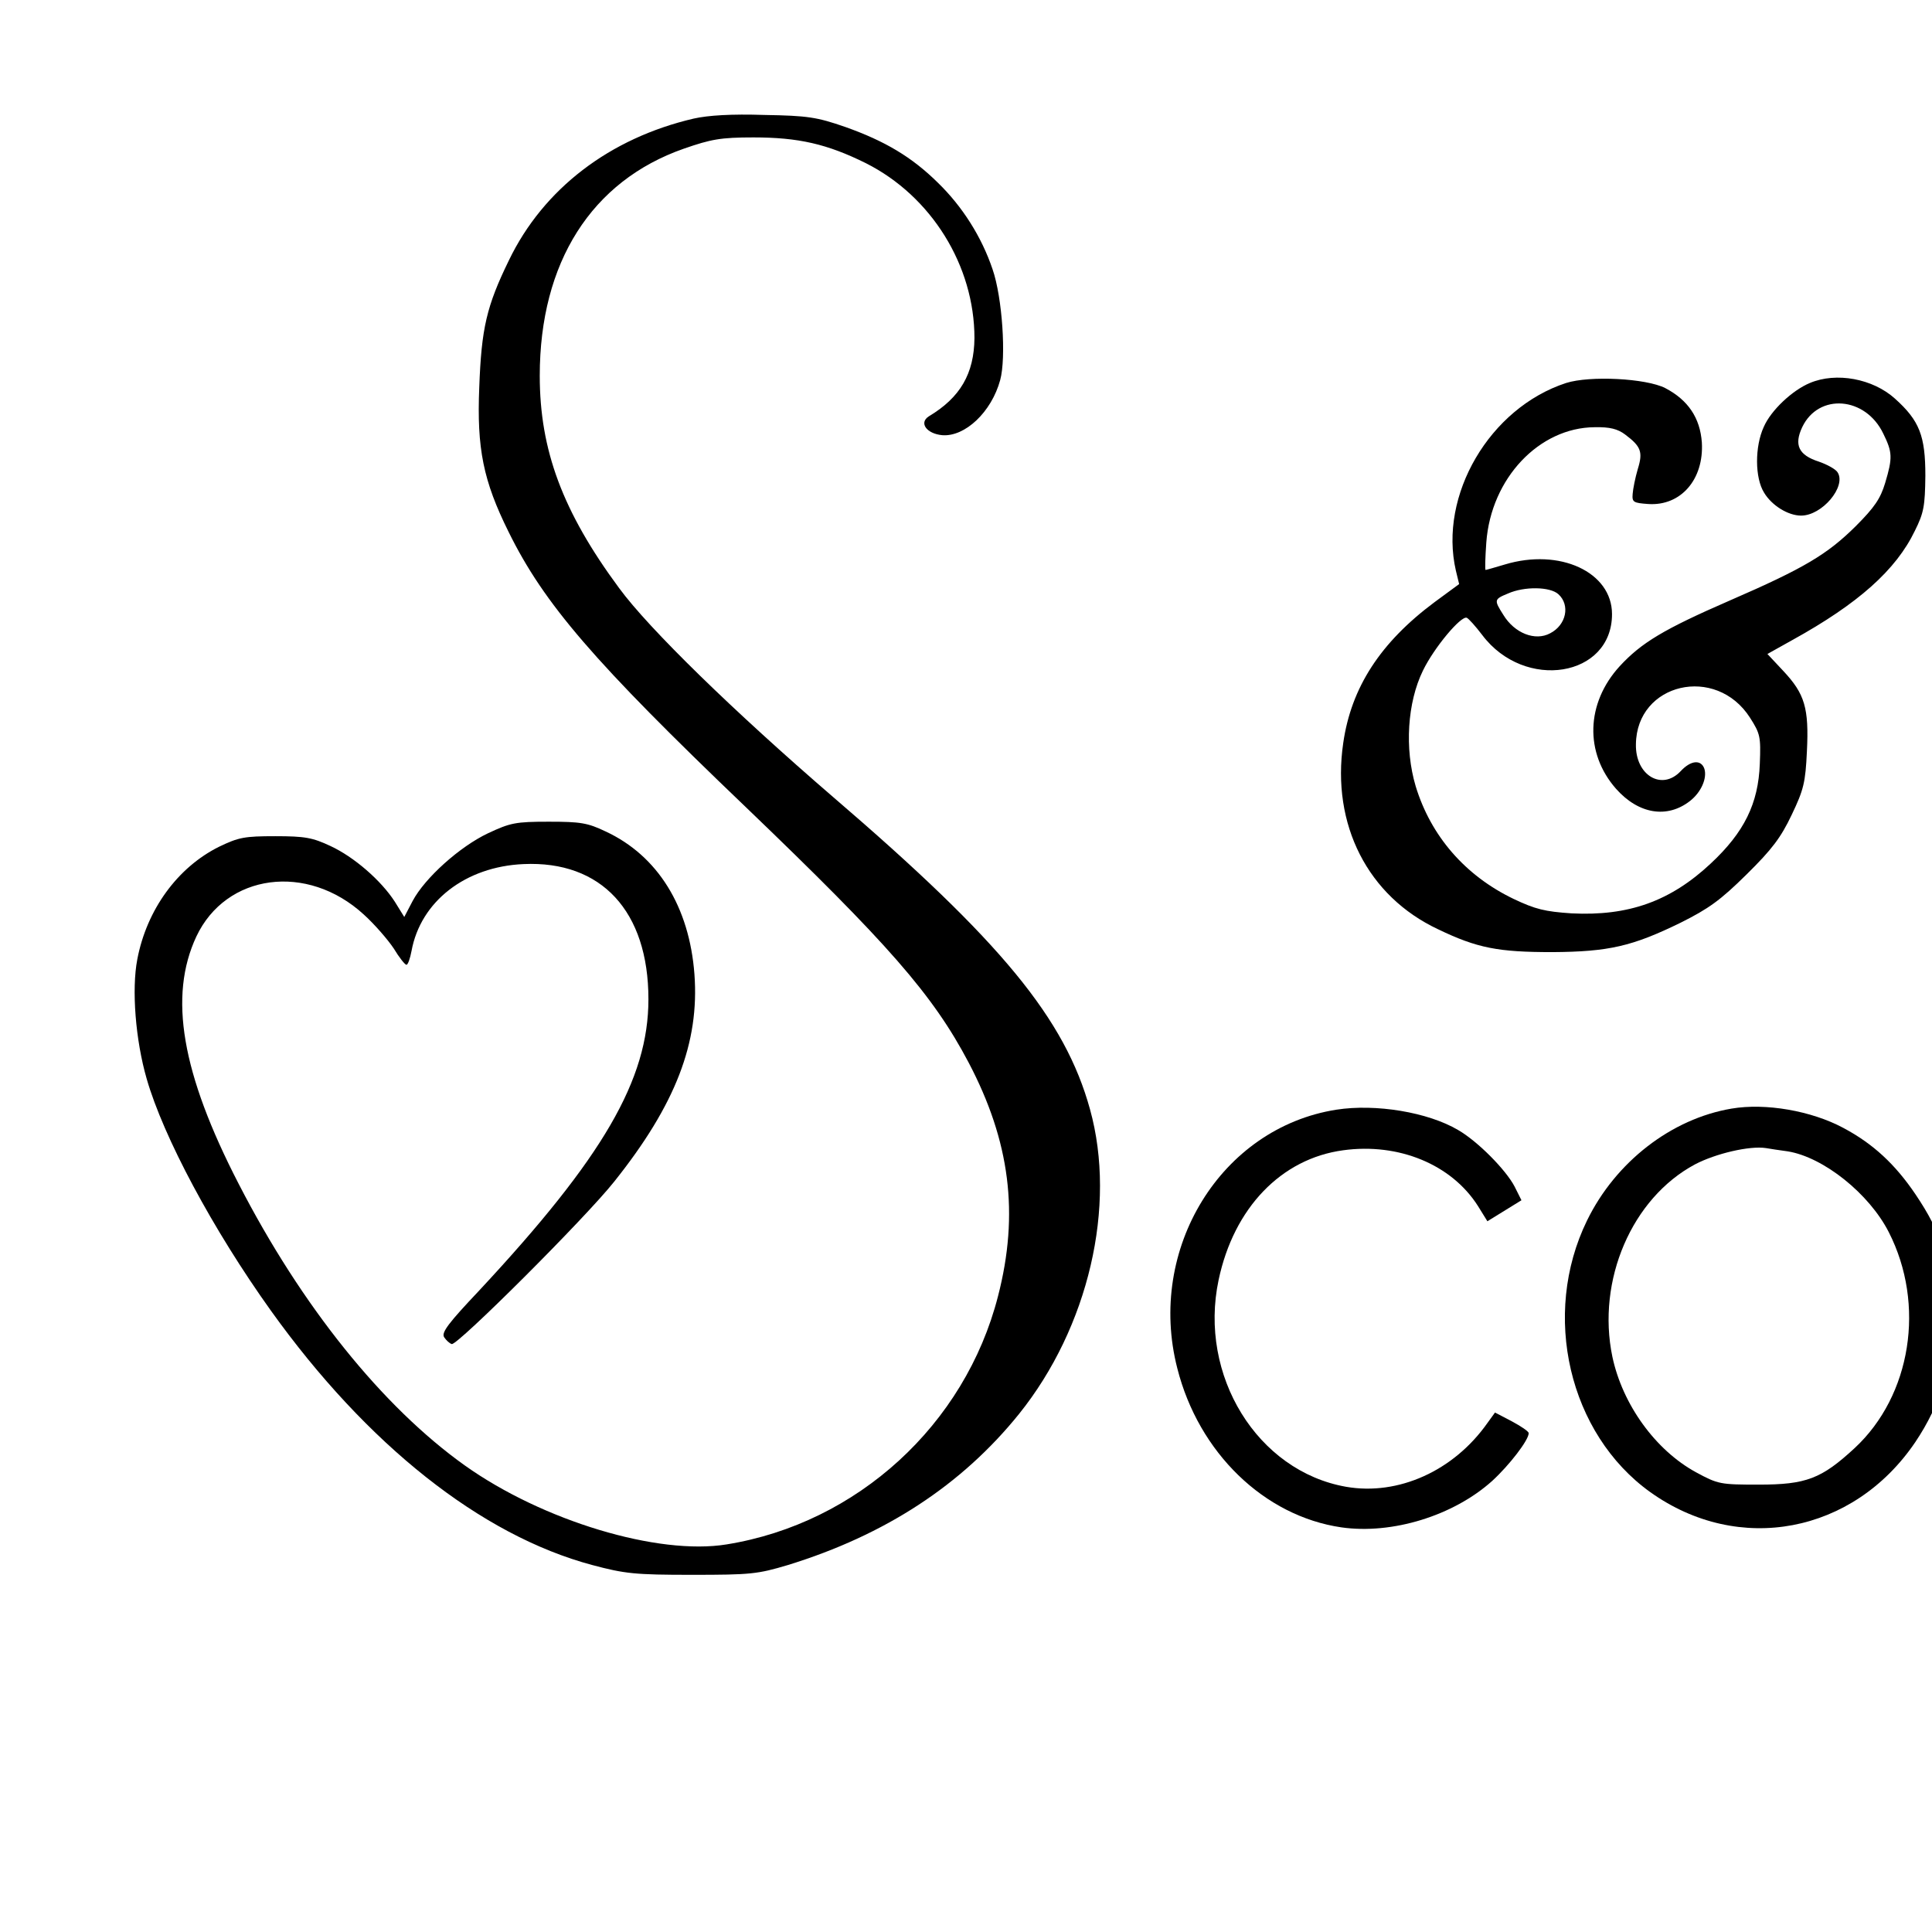
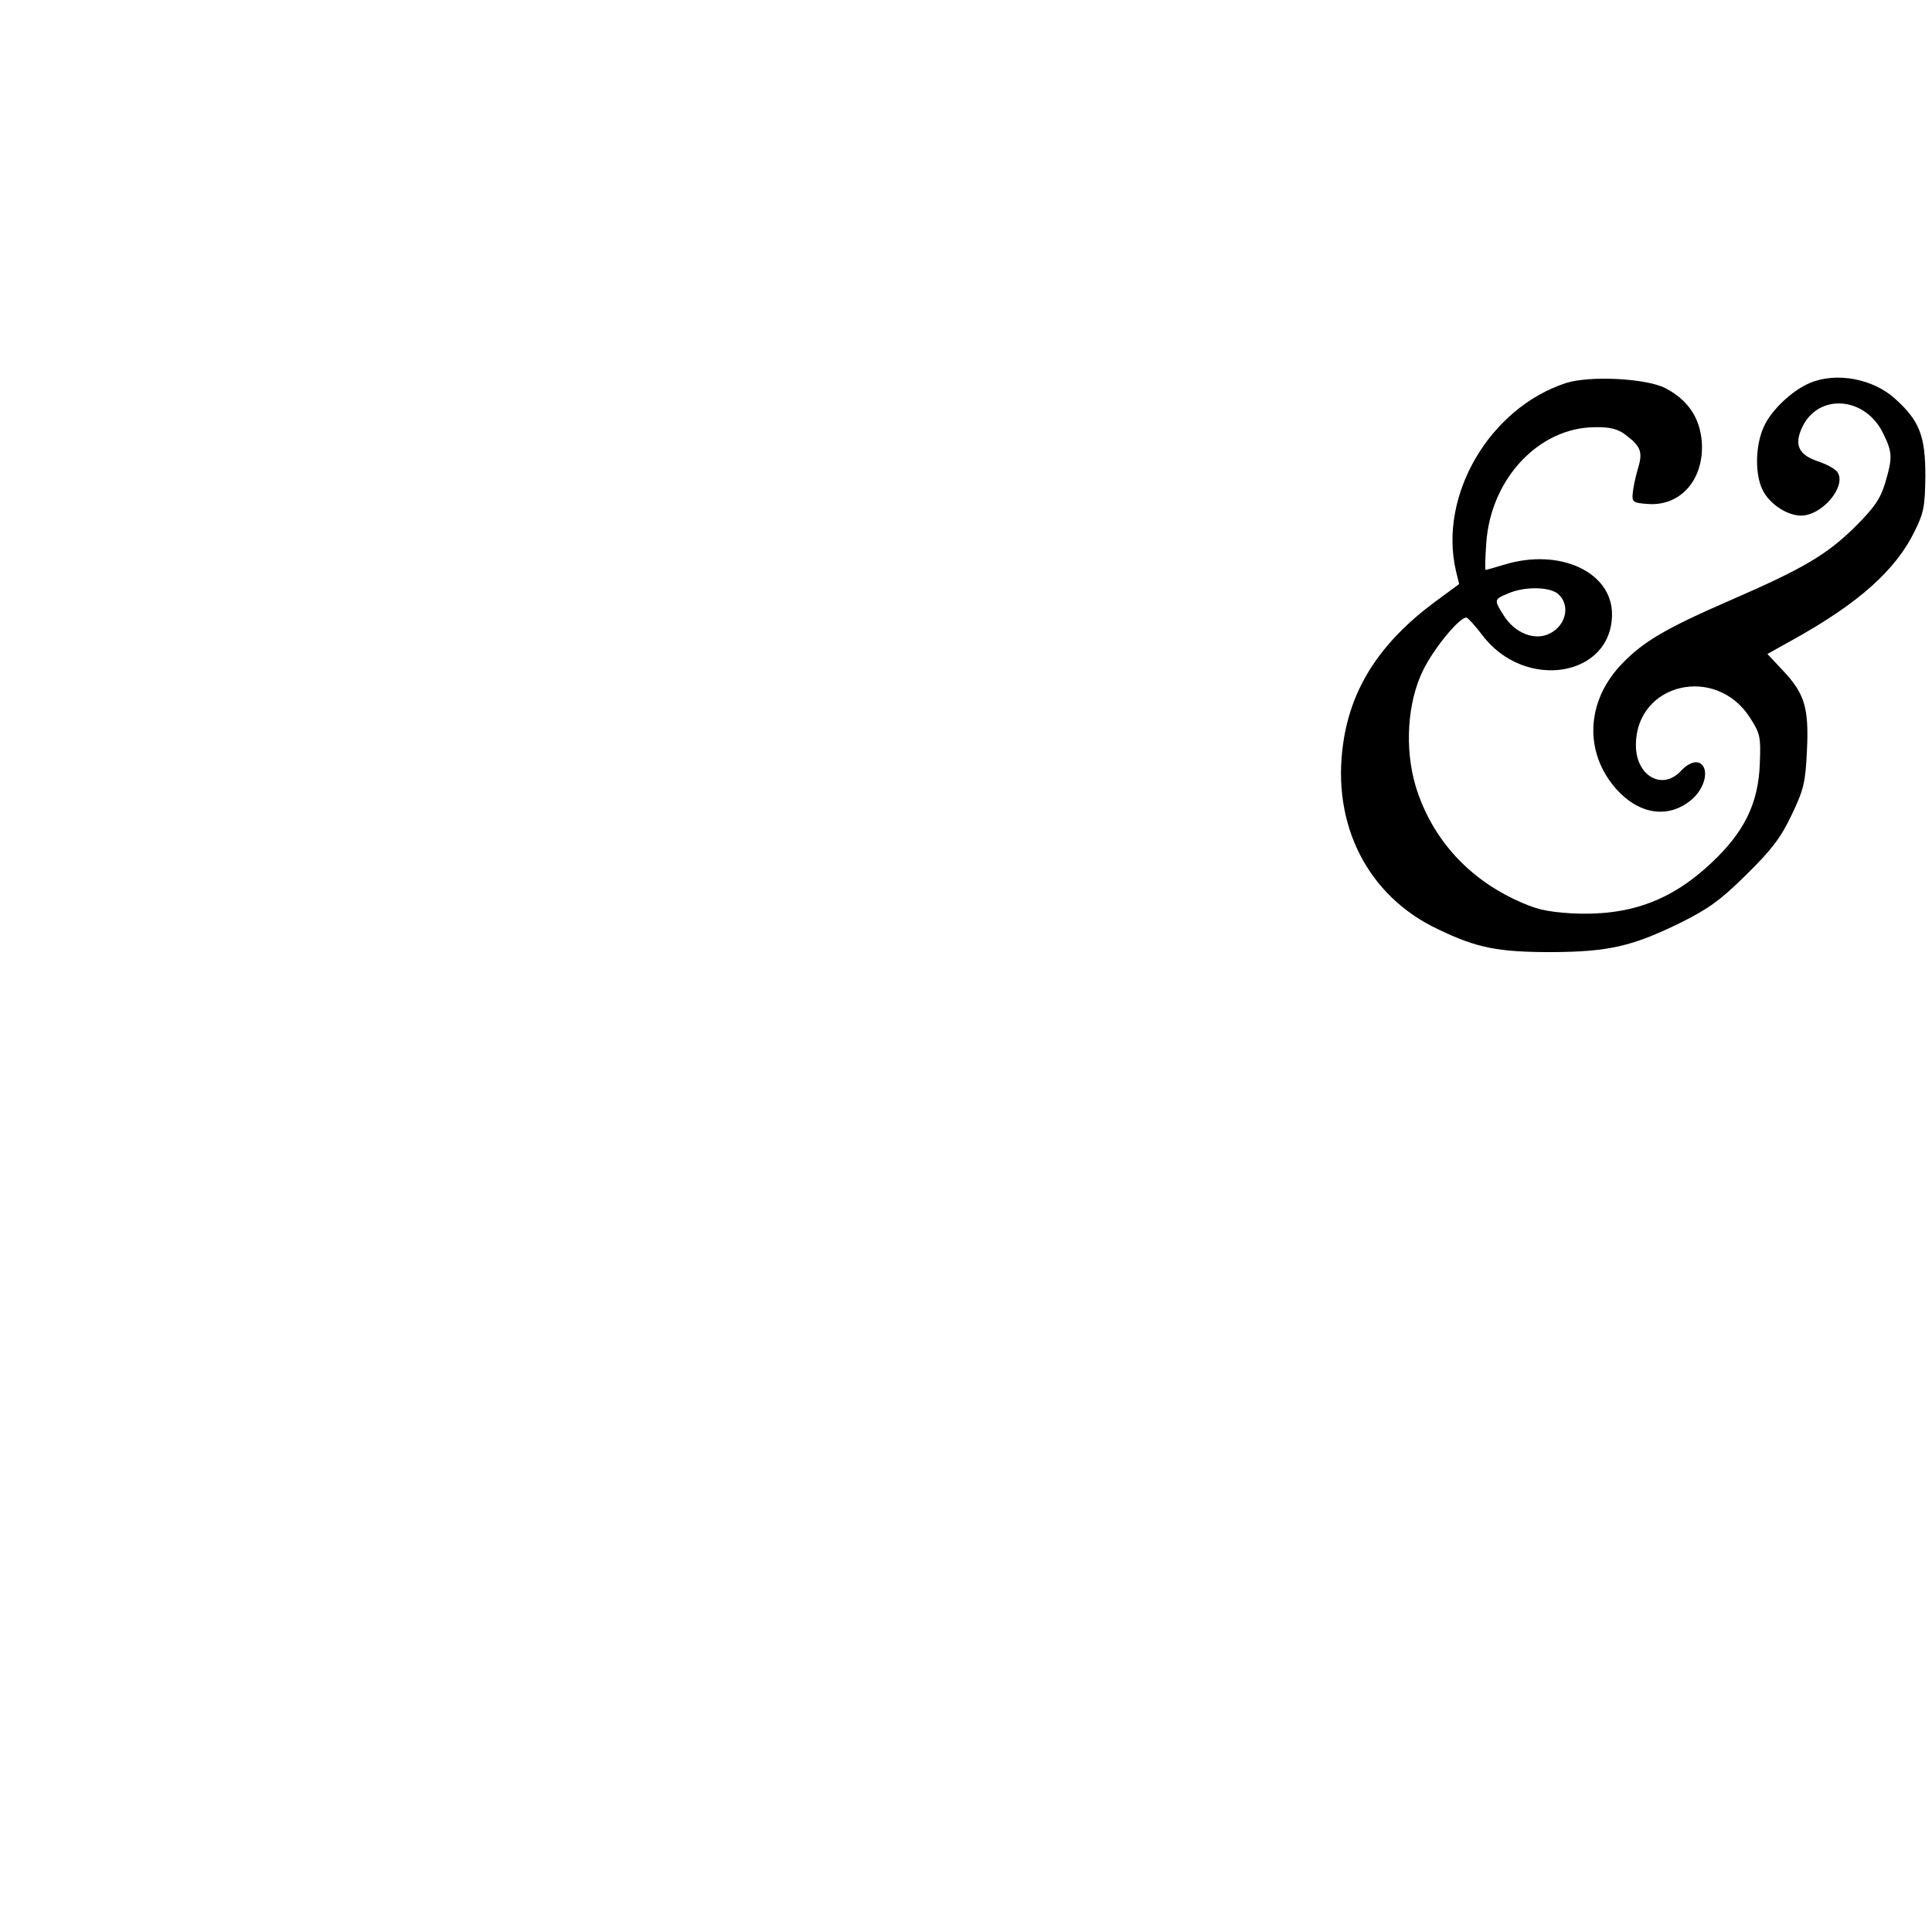
<svg xmlns="http://www.w3.org/2000/svg" version="1.0" width="16pt" height="16pt" viewBox="0 0 16 16" preserveAspectRatio="xMidYMid meet">
  <g transform="translate(0,16) scale(0.003,-0.003)" fill="#000000" stroke="none">
-     <path d="M1915 5006 c-232 -54 -415 -194 -510 -391 -62 -127 -76 -188 -82 -351 -7 -169 11 -258 81 -399 98 -199 236 -359 654 -759 393 -377 517 -518 616 -706 114 -217 140 -417 81 -645 -91 -355 -389 -627 -749 -685 -189 -31 -508 65 -723 218 -227 162 -450 439 -624 777 -158 306 -194 518 -117 683 82 174 306 204 462 61 30 -27 67 -70 83 -94 15 -25 31 -45 35 -45 4 0 10 17 14 38 25 137 149 233 309 240 215 10 345 -130 345 -373 0 -222 -125 -437 -467 -804 -85 -90 -105 -116 -97 -129 6 -9 15 -17 21 -19 15 -5 369 348 449 449 169 212 235 383 221 572 -14 186 -101 327 -245 394 -50 24 -70 27 -157 27 -92 0 -106 -3 -168 -32 -78 -37 -174 -123 -208 -187 l-23 -44 -26 42 c-38 59 -113 124 -178 154 -49 23 -70 27 -152 27 -85 0 -101 -3 -155 -29 -115 -57 -200 -174 -226 -311 -16 -83 -5 -223 26 -330 46 -160 182 -415 343 -640 265 -370 580 -620 887 -702 90 -24 118 -27 275 -27 163 0 181 2 265 27 269 83 480 221 638 417 192 239 270 574 196 841 -69 250 -244 463 -709 862 -275 237 -509 465 -591 577 -156 211 -219 381 -219 586 0 313 143 538 398 627 75 26 101 31 192 31 124 0 203 -18 310 -71 181 -91 300 -283 300 -483 -1 -98 -39 -164 -126 -216 -28 -18 -6 -48 37 -52 63 -5 136 64 160 152 17 62 6 228 -21 306 -30 89 -83 173 -151 239 -72 71 -146 115 -256 154 -78 27 -103 31 -223 33 -90 3 -155 -1 -195 -10z" />
    <path d="M4323 4276 c-211 -69 -352 -310 -304 -518 l9 -37 -68 -50 c-149 -111 -230 -235 -252 -389 -33 -225 68 -423 262 -514 108 -52 166 -63 315 -63 156 1 221 16 354 81 78 39 110 62 182 133 71 70 95 102 125 165 33 69 38 89 42 175 6 120 -6 159 -65 222 l-44 47 68 38 c183 101 287 194 339 302 25 50 28 69 29 152 0 110 -16 152 -84 213 -61 55 -162 74 -235 43 -48 -20 -107 -75 -127 -121 -25 -54 -25 -141 1 -182 21 -35 66 -63 102 -63 58 0 125 80 101 119 -5 9 -29 22 -52 30 -56 18 -69 46 -46 95 45 95 175 85 224 -18 25 -51 26 -66 5 -136 -13 -43 -29 -67 -82 -120 -78 -77 -141 -115 -346 -204 -184 -80 -245 -117 -305 -182 -93 -102 -97 -239 -10 -338 62 -70 141 -83 204 -34 31 24 48 63 40 89 -9 26 -37 24 -65 -6 -52 -56 -126 -12 -124 74 2 169 221 220 315 73 28 -44 30 -52 27 -127 -4 -110 -43 -189 -135 -275 -112 -105 -228 -146 -385 -138 -73 5 -99 11 -160 40 -133 64 -228 173 -270 311 -31 104 -23 231 20 319 31 64 105 152 121 146 5 -2 24 -23 43 -48 117 -155 358 -116 358 58 0 116 -144 183 -296 137 -27 -8 -51 -15 -53 -15 -2 0 -1 34 2 76 13 177 146 317 299 318 42 1 64 -5 84 -20 44 -33 50 -48 35 -96 -7 -24 -13 -54 -14 -68 -2 -23 2 -25 43 -28 90 -6 154 68 148 170 -5 68 -38 117 -101 150 -53 27 -208 35 -274 14z m-21 -583 c33 -30 22 -85 -23 -108 -41 -22 -98 0 -129 51 -26 41 -26 43 13 59 45 20 116 19 139 -2z" />
-     <path d="M3689 2270 c-318 -50 -524 -384 -439 -714 59 -233 240 -408 453 -439 140 -20 309 32 416 128 48 44 101 113 101 132 0 5 -21 19 -47 33 l-46 24 -21 -29 c-93 -132 -246 -201 -390 -176 -245 43 -408 307 -352 571 42 199 173 335 344 358 153 21 299 -39 372 -154 l26 -42 47 29 47 29 -19 38 c-24 46 -102 125 -156 156 -83 49 -227 73 -336 56z" />
-     <path d="M4780 2273 c-166 -28 -320 -147 -399 -309 -127 -260 -50 -589 175 -750 244 -174 560 -114 731 138 35 52 61 106 79 163 24 78 26 96 21 203 -6 141 -27 211 -99 318 -56 83 -117 140 -200 184 -88 47 -214 69 -308 53z m155 -118 c99 -16 225 -117 279 -223 102 -200 62 -451 -94 -596 -92 -85 -134 -101 -265 -101 -106 0 -112 1 -173 34 -112 61 -203 187 -231 319 -44 211 54 438 228 531 57 30 151 52 196 45 11 -2 38 -6 60 -9z" />
-     <path d="M5530 1205 l0 -85 50 0 50 0 0 85 0 85 -50 0 -50 0 0 -85z" />
  </g>
</svg>